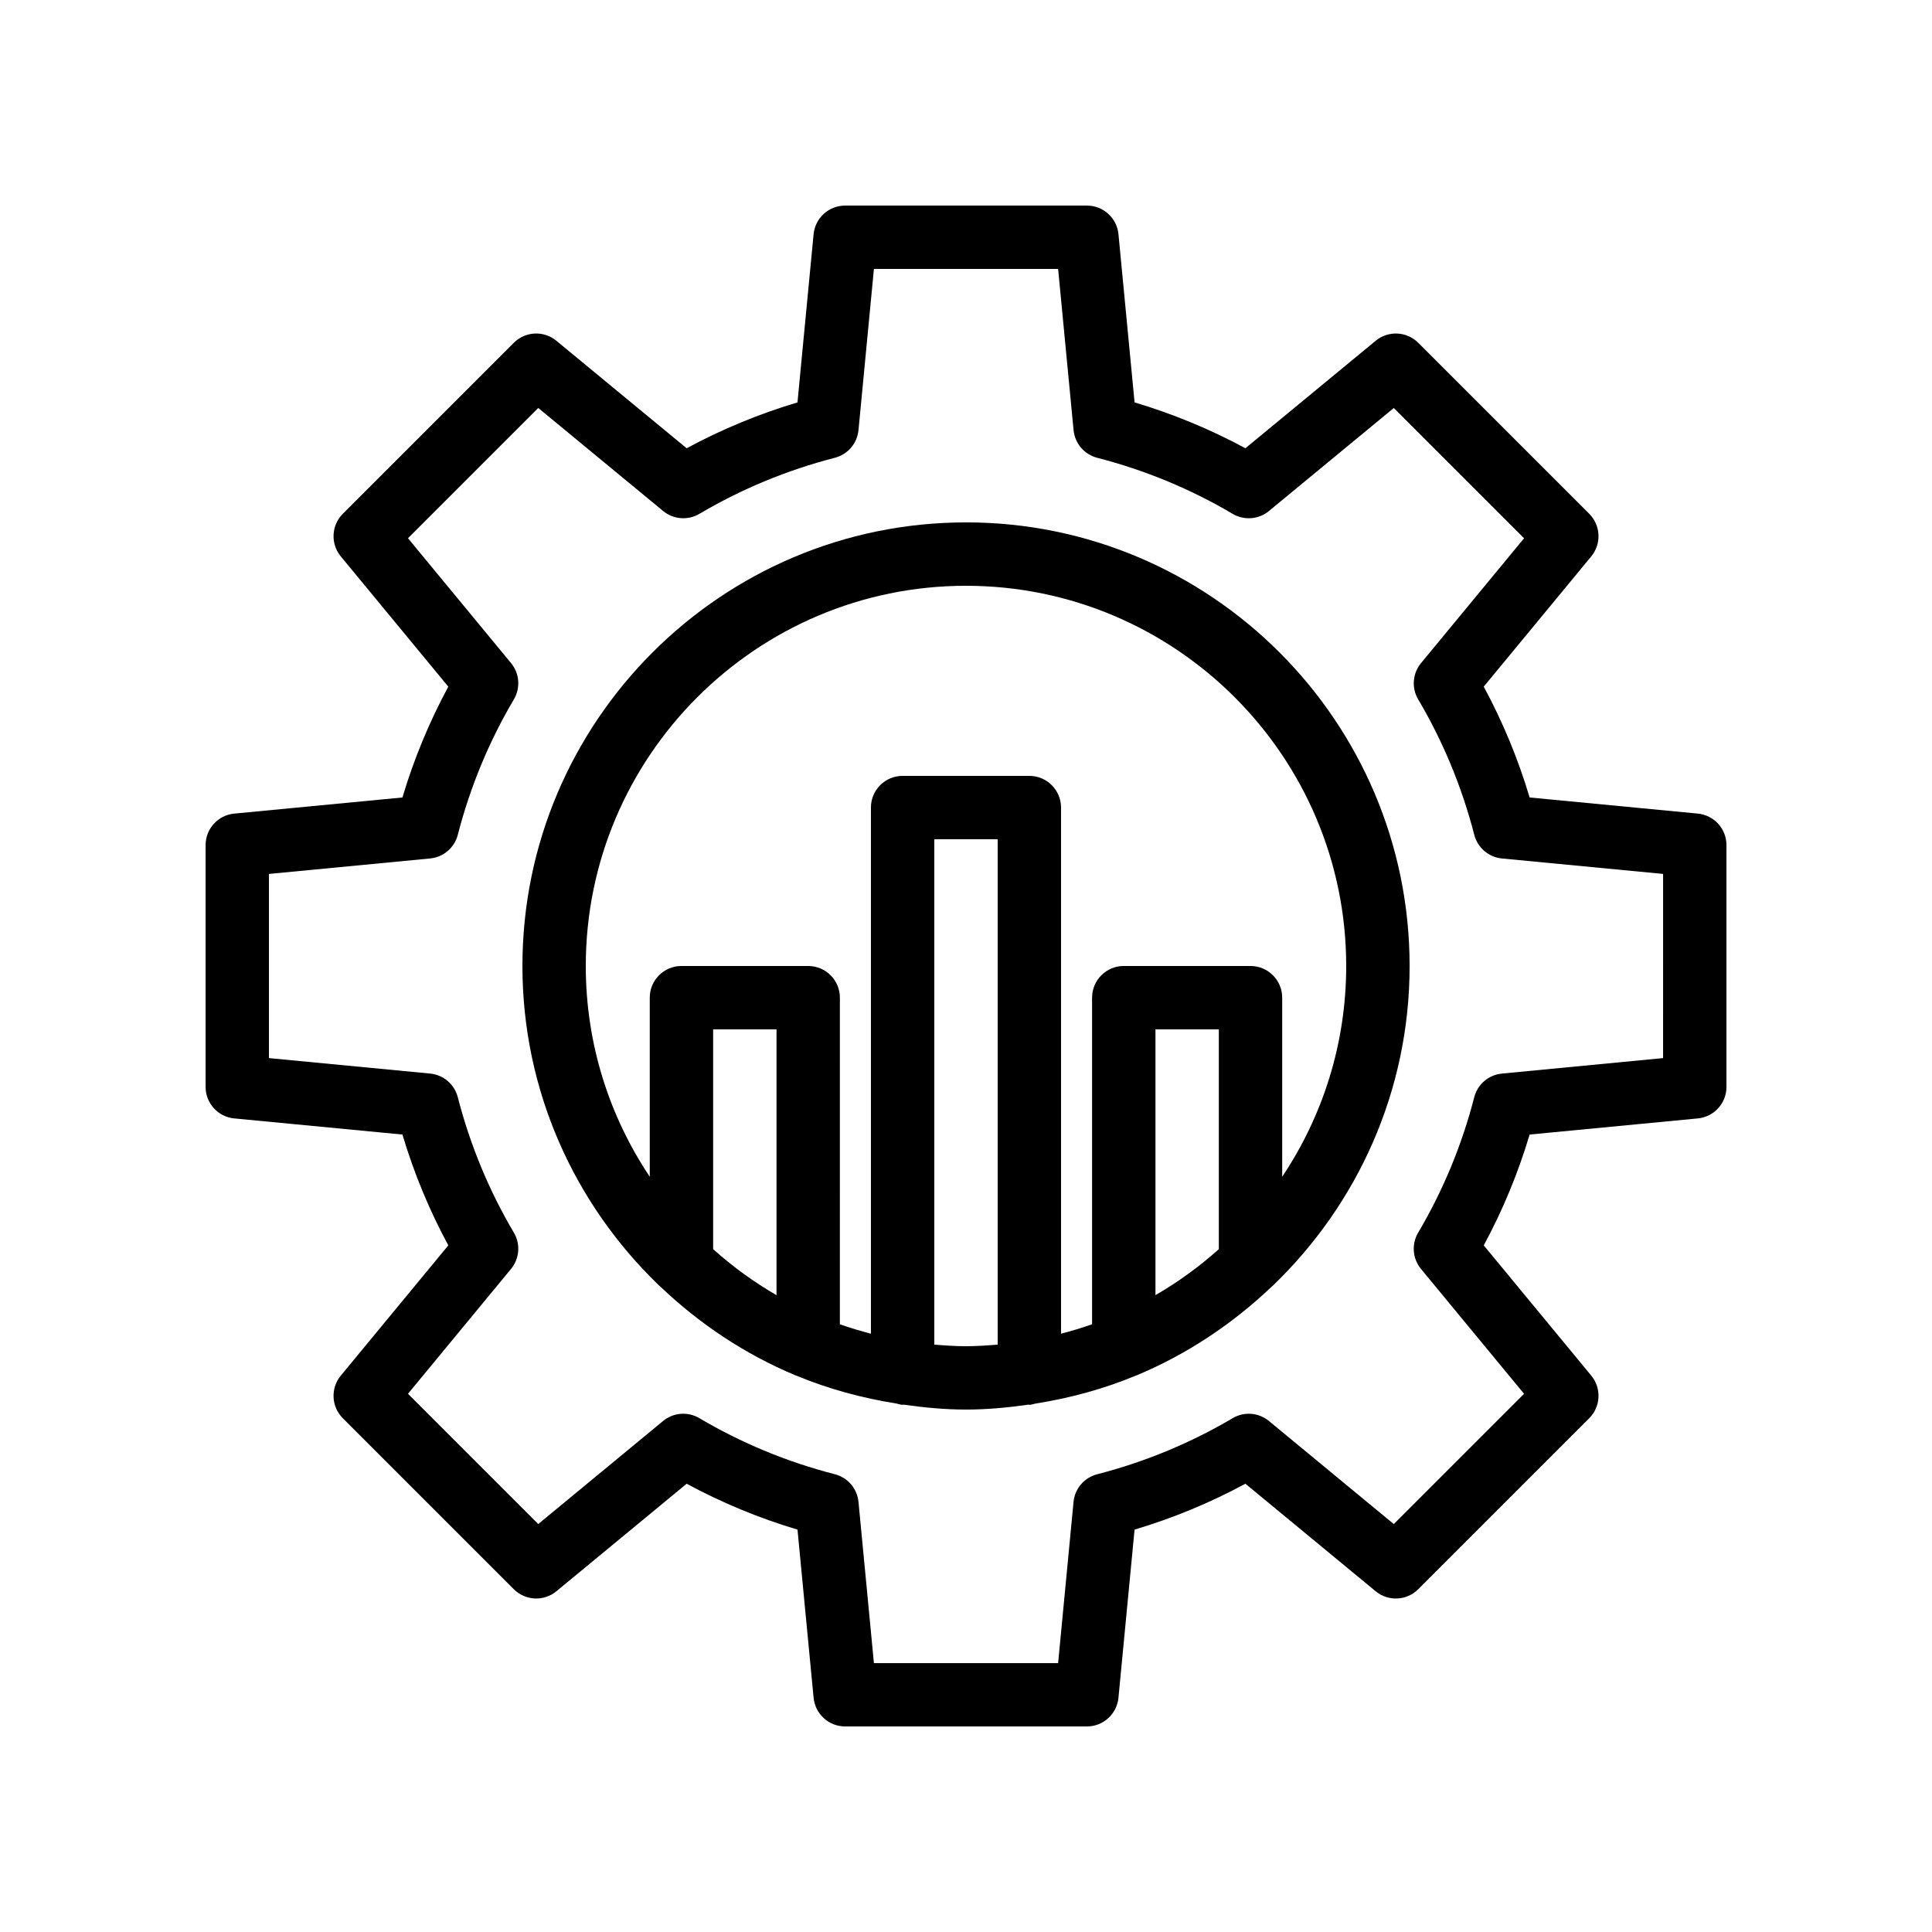
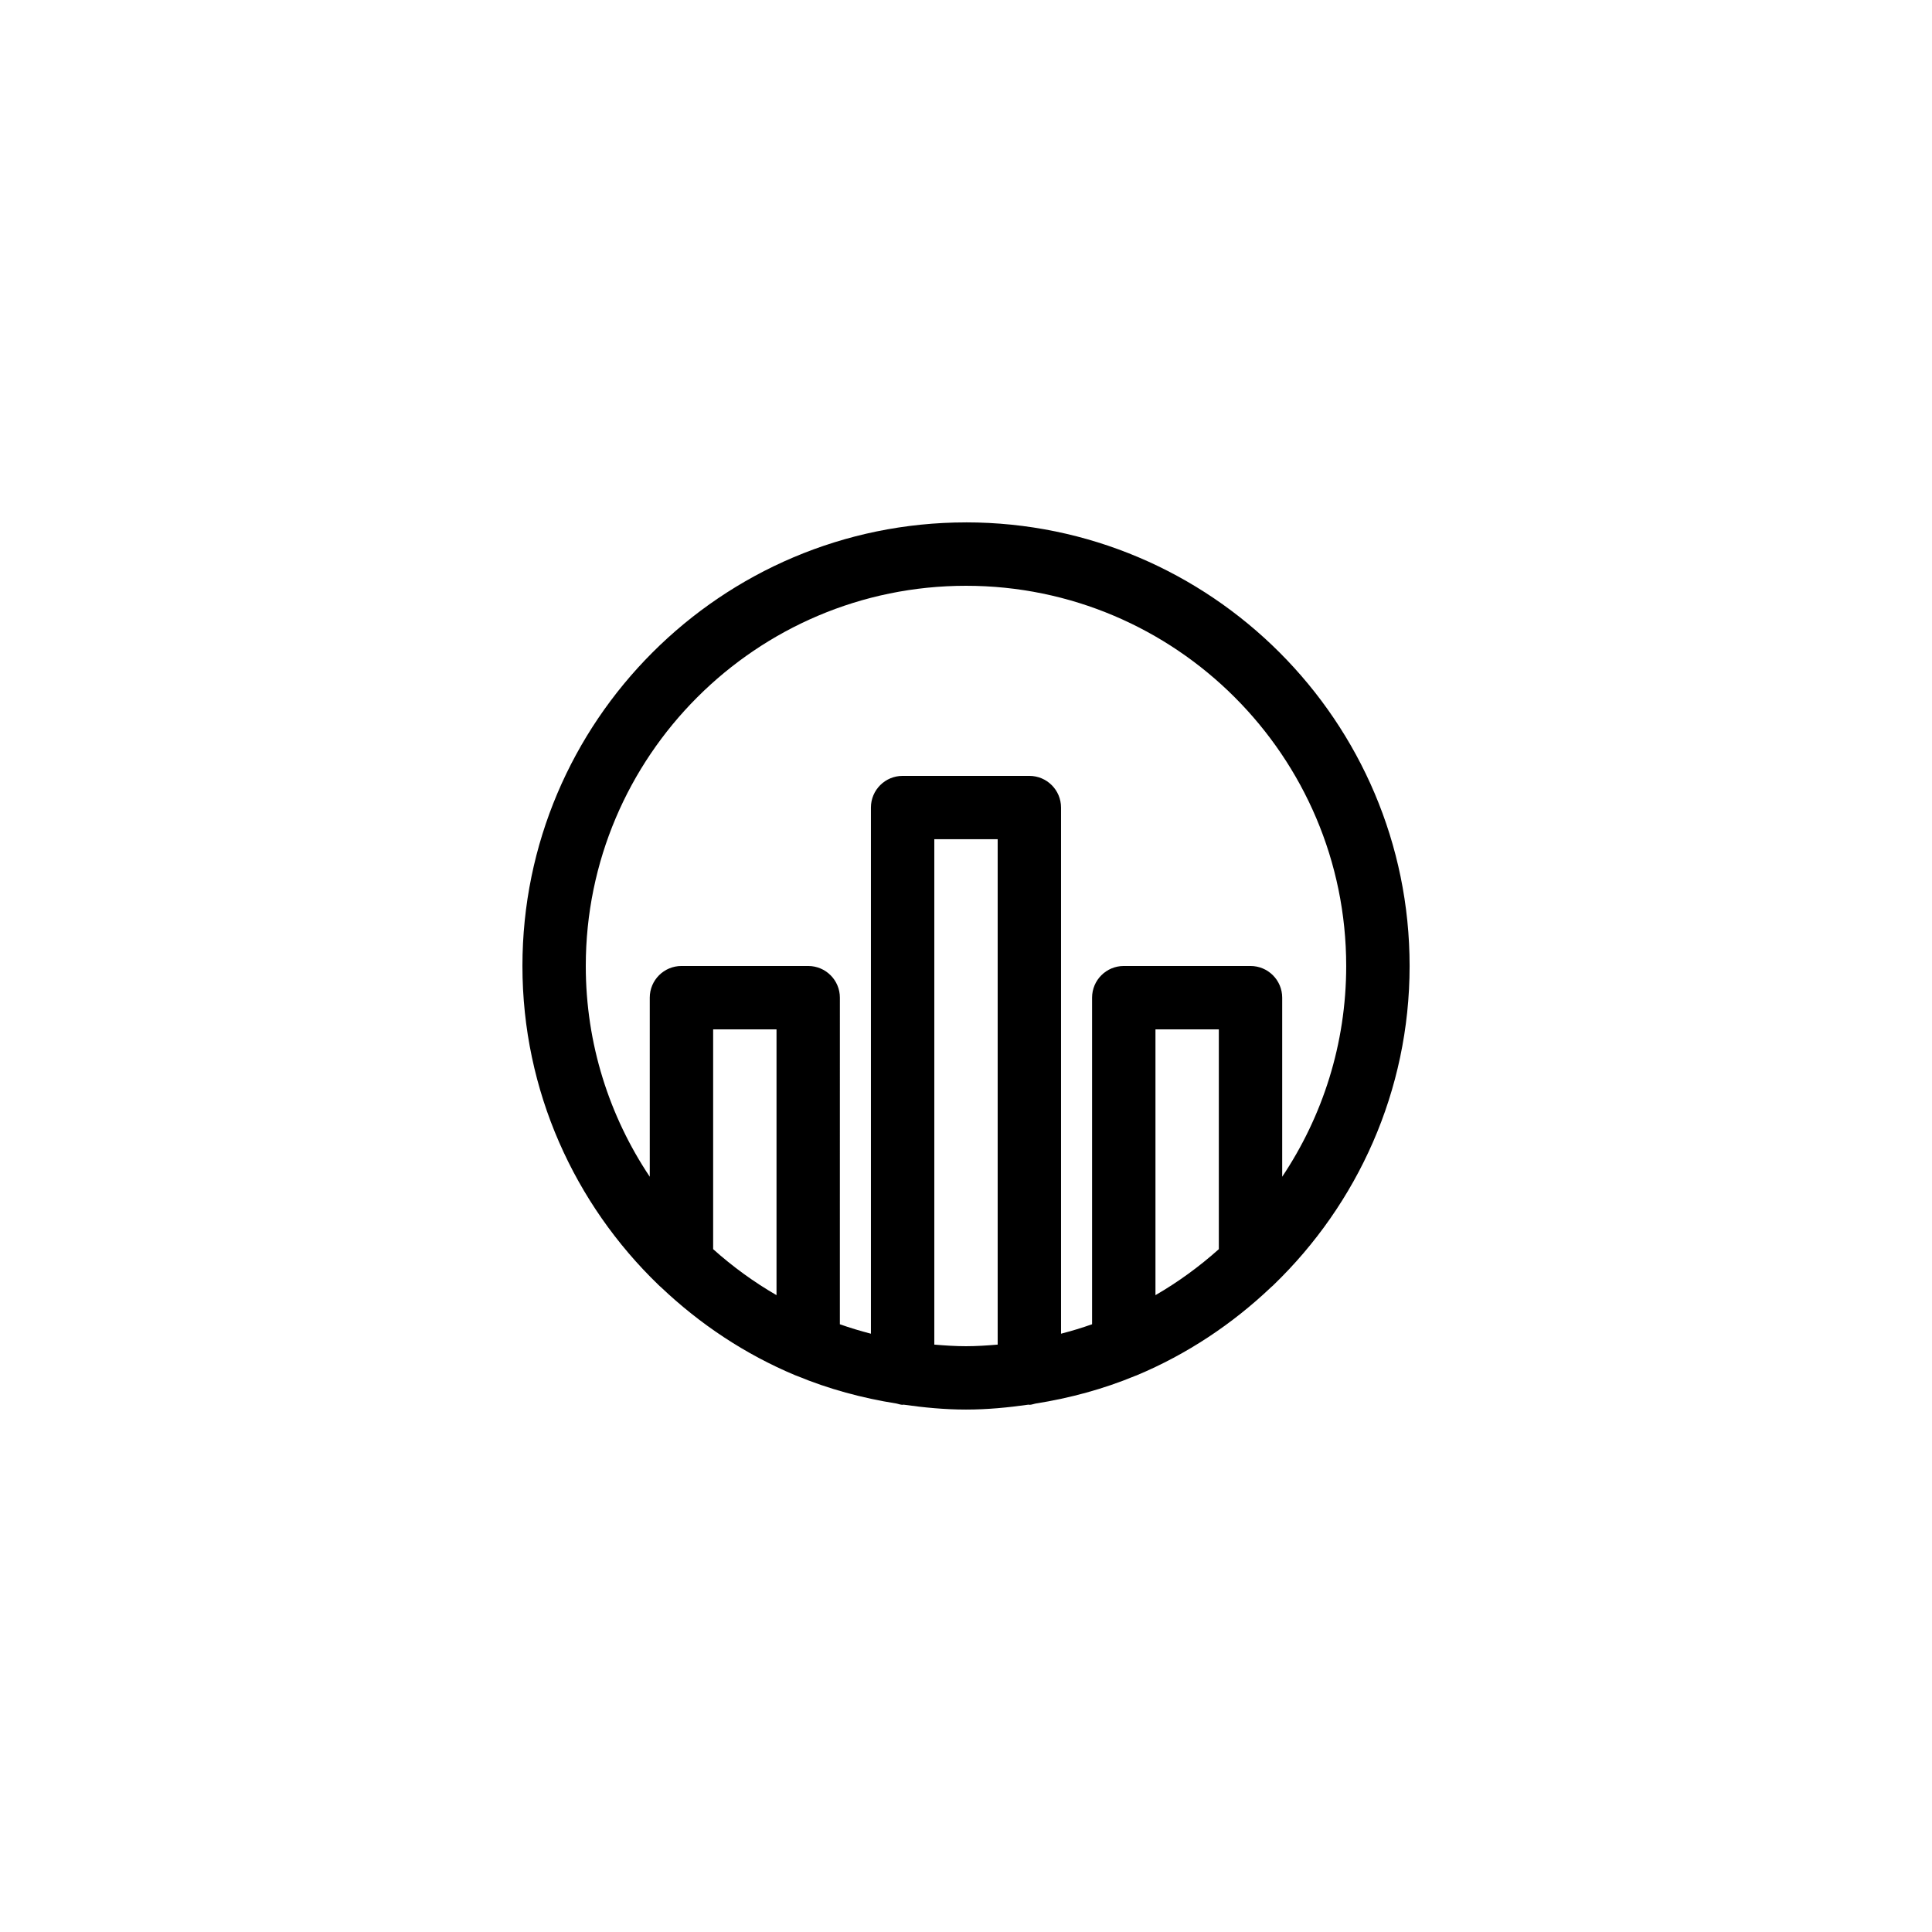
<svg xmlns="http://www.w3.org/2000/svg" fill="#000000" width="800px" height="800px" version="1.1" viewBox="144 144 512 512">
  <g>
    <path d="m400 282.44c-64.82 0-117.55 52.734-117.55 117.55 0 33.164 13.859 63.105 36.023 84.5 0.203 0.223 0.43 0.398 0.66 0.598 10.305 9.801 22.324 17.809 35.637 23.379 0.145 0.066 0.293 0.105 0.438 0.16 8.352 3.457 17.215 5.875 26.398 7.328 0.535 0.113 1.035 0.332 1.602 0.332 0.078 0 0.145-0.043 0.223-0.043 5.43 0.77 10.934 1.305 16.574 1.305s11.145-0.535 16.574-1.309c0.074 0.004 0.141 0.047 0.219 0.047 0.57 0 1.07-0.215 1.605-0.324 9.184-1.453 18.047-3.871 26.398-7.328 0.148-0.059 0.297-0.098 0.438-0.16 13.312-5.574 25.328-13.582 35.637-23.379 0.227-0.199 0.453-0.375 0.66-0.598 22.164-21.398 36.023-51.34 36.023-84.504 0-64.824-52.734-117.56-117.55-117.56zm-50.215 204.79c-6.027-3.484-11.637-7.578-16.793-12.188v-58.25h16.793zm41.816 13.105v-133.93h16.793v133.93c-2.773 0.23-5.562 0.426-8.395 0.426-2.836 0-5.621-0.195-8.398-0.426zm75.402-25.293c-5.16 4.609-10.77 8.703-16.793 12.188v-70.438h16.793zm16.793-19.191v-47.457c0-4.641-3.758-8.398-8.398-8.398h-33.586c-4.637 0-8.398 3.754-8.398 8.398v86.547c-2.691 0.953-5.434 1.781-8.227 2.504v-139.43c0-4.641-3.758-8.398-8.398-8.398h-33.586c-4.637 0-8.398 3.754-8.398 8.398v139.43c-2.793-0.723-5.535-1.551-8.23-2.5l0.004-86.551c0-4.641-3.758-8.398-8.398-8.398h-33.586c-4.637 0-8.398 3.754-8.398 8.398v47.457c-10.695-15.996-16.957-35.203-16.957-55.852 0-55.562 45.203-100.76 100.76-100.76s100.76 45.199 100.76 100.76c0 20.648-6.266 39.855-16.965 55.852z" />
-     <path d="m593.93 359.61-44.562-4.273c-3.047-10.199-7.117-20.039-12.16-29.371l28.496-34.523c2.75-3.336 2.516-8.227-0.543-11.285l-45.312-45.312c-3.062-3.059-7.941-3.289-11.277-0.543l-34.527 28.488c-9.32-5.035-19.16-9.102-29.371-12.152l-4.269-44.566c-0.418-4.305-4.035-7.59-8.363-7.59h-64.074c-4.324 0-7.945 3.289-8.359 7.594l-4.269 44.566c-10.215 3.051-20.055 7.117-29.371 12.152l-34.527-28.488c-3.336-2.754-8.215-2.527-11.277 0.543l-45.312 45.312c-3.059 3.059-3.293 7.945-0.543 11.285l28.496 34.523c-5.043 9.332-9.113 19.172-12.16 29.371l-44.562 4.273c-4.312 0.406-7.598 4.023-7.598 8.352v64.074c0 4.328 3.289 7.945 7.598 8.355l44.562 4.273c3.047 10.199 7.117 20.039 12.16 29.371l-28.496 34.523c-2.75 3.336-2.516 8.227 0.543 11.285l45.312 45.312c3.07 3.066 7.957 3.297 11.285 0.543l34.52-28.496c9.32 5.035 19.16 9.109 29.375 12.16l4.269 44.566c0.41 4.305 4.031 7.594 8.355 7.594h64.074c4.324 0 7.945-3.289 8.359-7.594l4.269-44.566c10.219-3.051 20.059-7.125 29.375-12.16l34.52 28.496c3.336 2.754 8.219 2.527 11.285-0.543l45.312-45.312c3.059-3.059 3.293-7.945 0.543-11.285l-28.496-34.523c5.043-9.332 9.113-19.172 12.16-29.371l44.562-4.273c4.309-0.41 7.598-4.023 7.598-8.355v-64.074c0-4.328-3.289-7.945-7.598-8.355zm-9.195 64.797-42.711 4.102c-3.523 0.336-6.449 2.836-7.332 6.266-3.258 12.637-8.258 24.715-14.863 35.891-1.801 3.043-1.5 6.887 0.75 9.617l27.309 33.086-34.523 34.523-33.082-27.312c-2.734-2.254-6.578-2.551-9.621-0.746-11.152 6.594-23.23 11.594-35.898 14.859-3.422 0.887-5.93 3.812-6.266 7.332l-4.086 42.711h-48.816l-4.086-42.715c-0.336-3.519-2.84-6.445-6.266-7.332-12.668-3.262-24.746-8.266-35.898-14.859-3.051-1.805-6.883-1.508-9.621 0.746l-33.082 27.312-34.523-34.523 27.309-33.086c2.25-2.731 2.551-6.578 0.75-9.617-6.606-11.176-11.602-23.254-14.863-35.891-0.883-3.426-3.809-5.93-7.332-6.266l-42.707-4.098v-48.805l42.711-4.102c3.523-0.336 6.449-2.836 7.332-6.266 3.258-12.637 8.258-24.715 14.863-35.891 1.801-3.043 1.5-6.887-0.75-9.617l-27.309-33.086 34.523-34.523 33.09 27.305c2.731 2.246 6.574 2.543 9.613 0.754 11.156-6.602 23.234-11.594 35.895-14.859 3.422-0.887 5.926-3.812 6.266-7.332l4.086-42.711h48.816l4.094 42.715c0.34 3.519 2.84 6.445 6.266 7.332 12.66 3.262 24.738 8.258 35.895 14.859 3.039 1.789 6.887 1.492 9.613-0.754l33.09-27.305 34.523 34.523-27.309 33.086c-2.25 2.731-2.551 6.578-0.75 9.617 6.606 11.176 11.602 23.254 14.863 35.891 0.883 3.426 3.809 5.93 7.332 6.266l42.707 4.094z" />
  </g>
</svg>